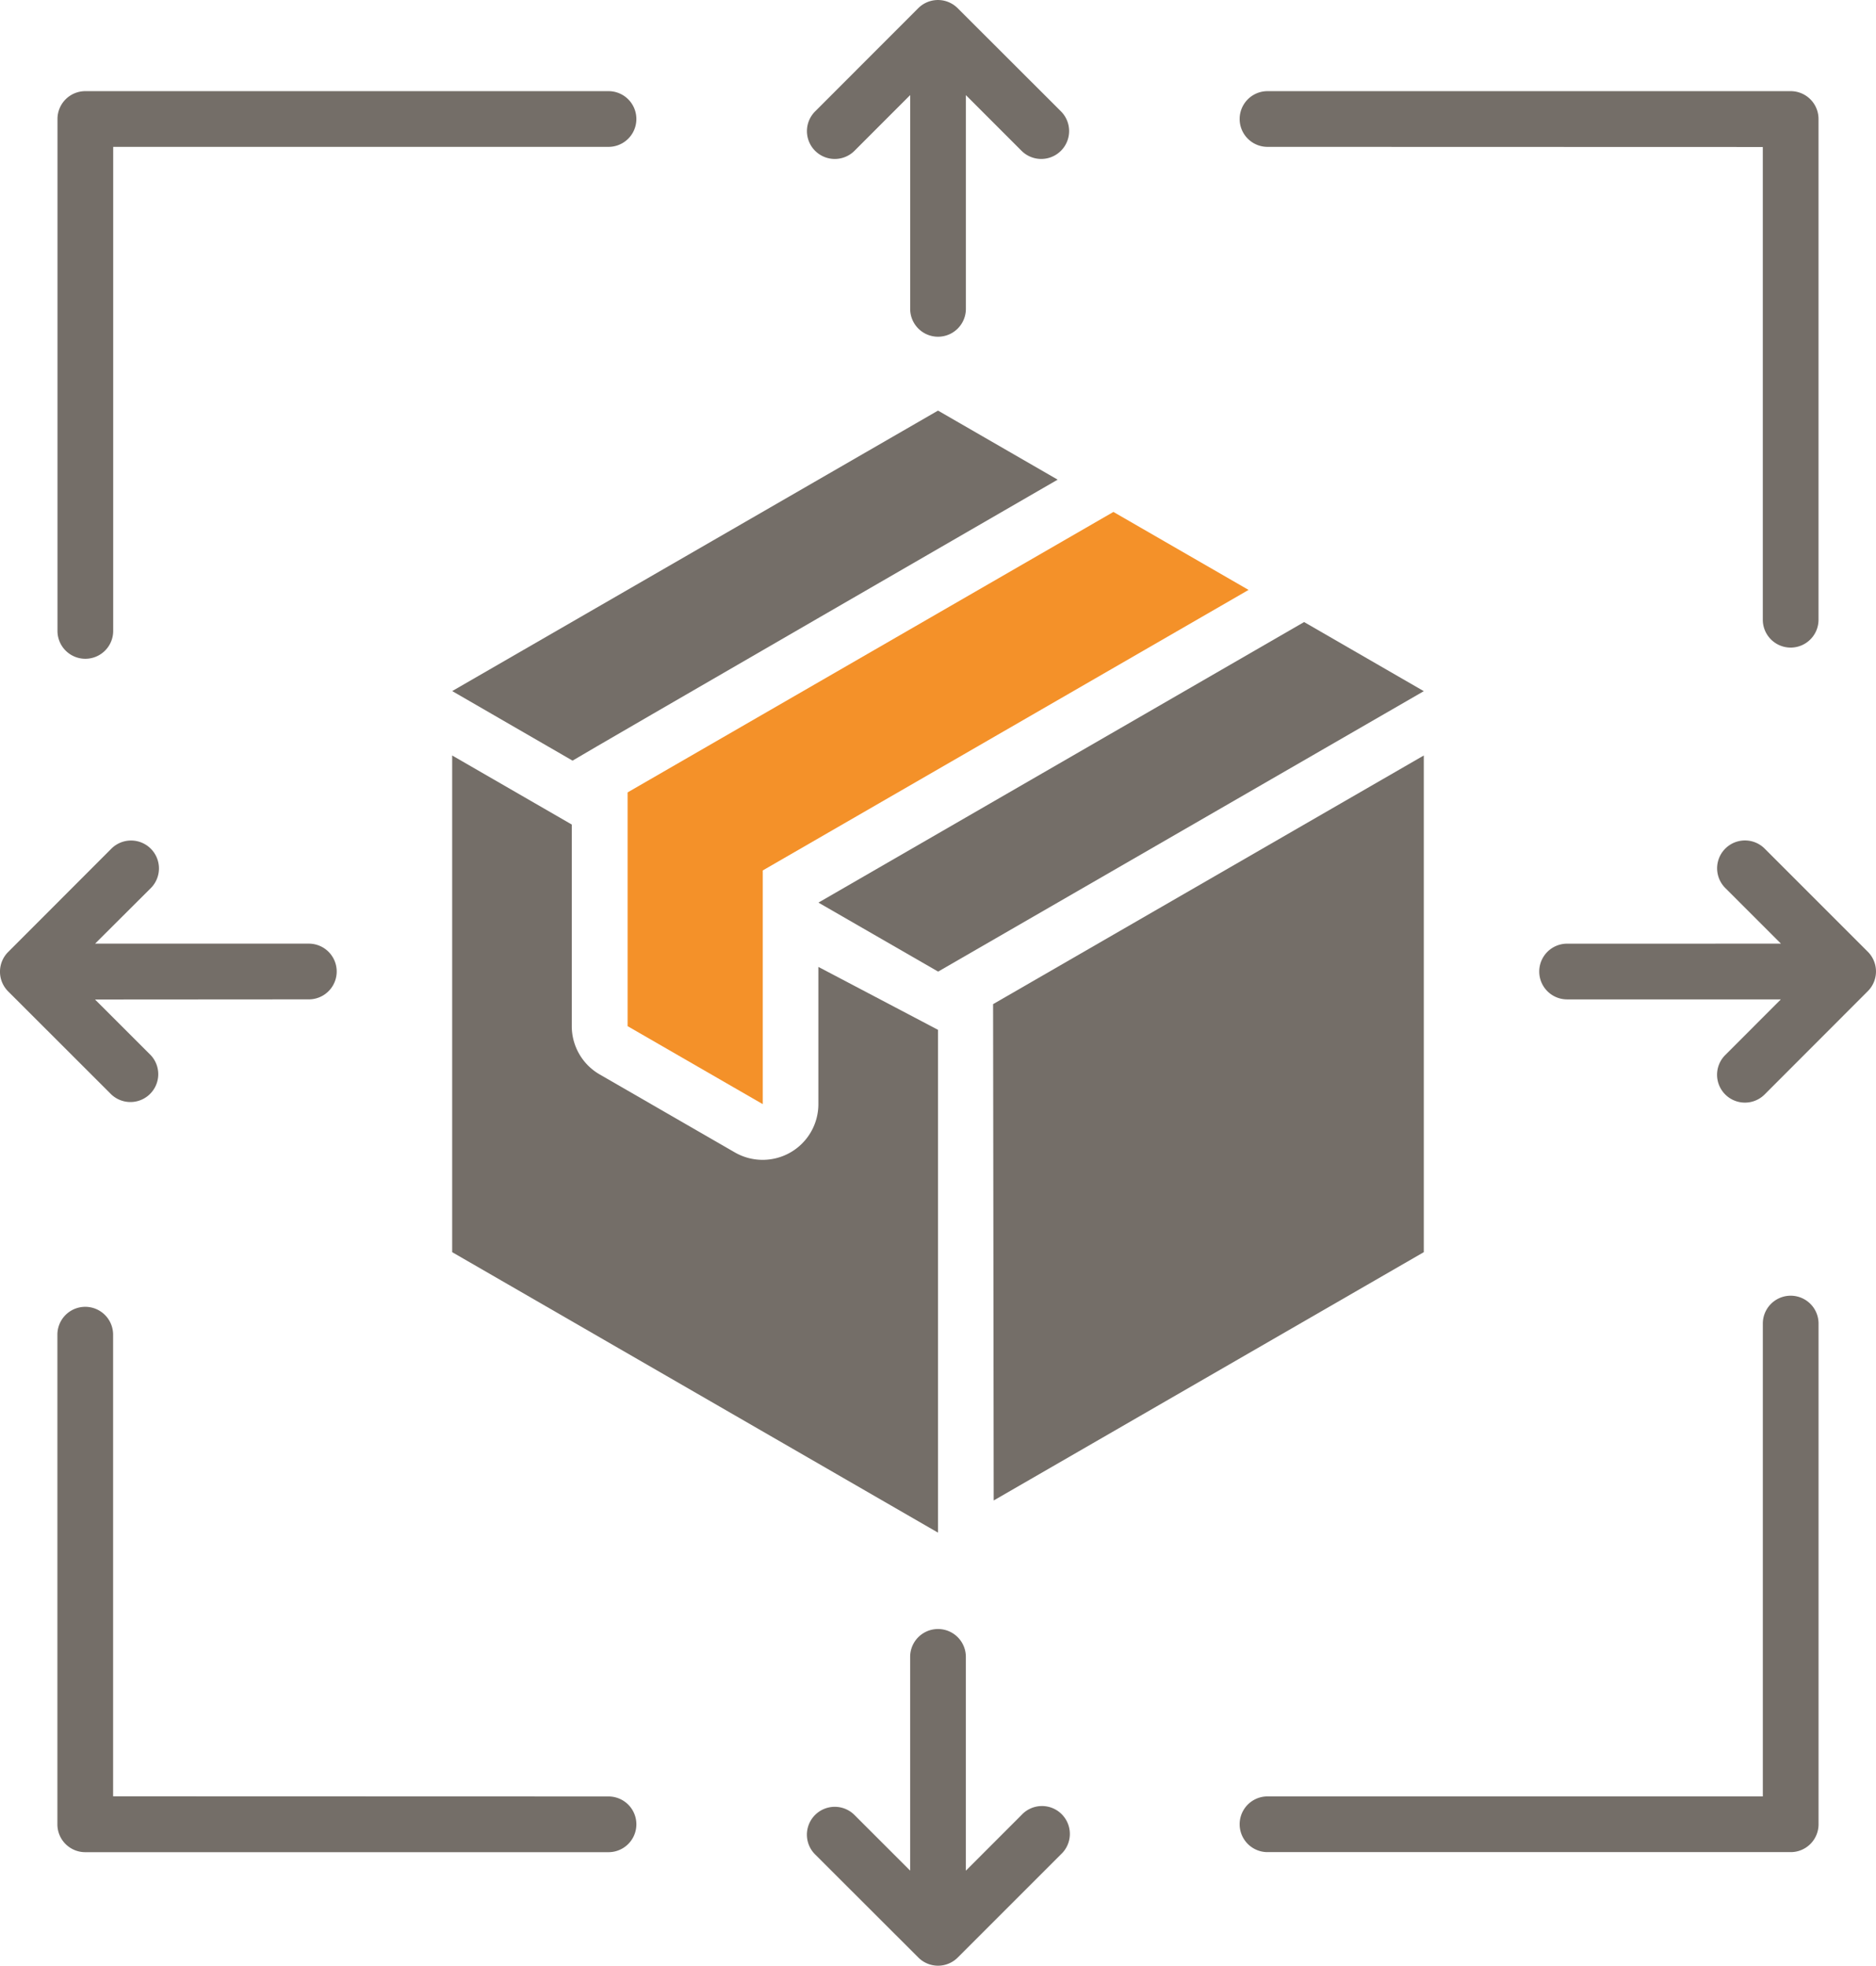
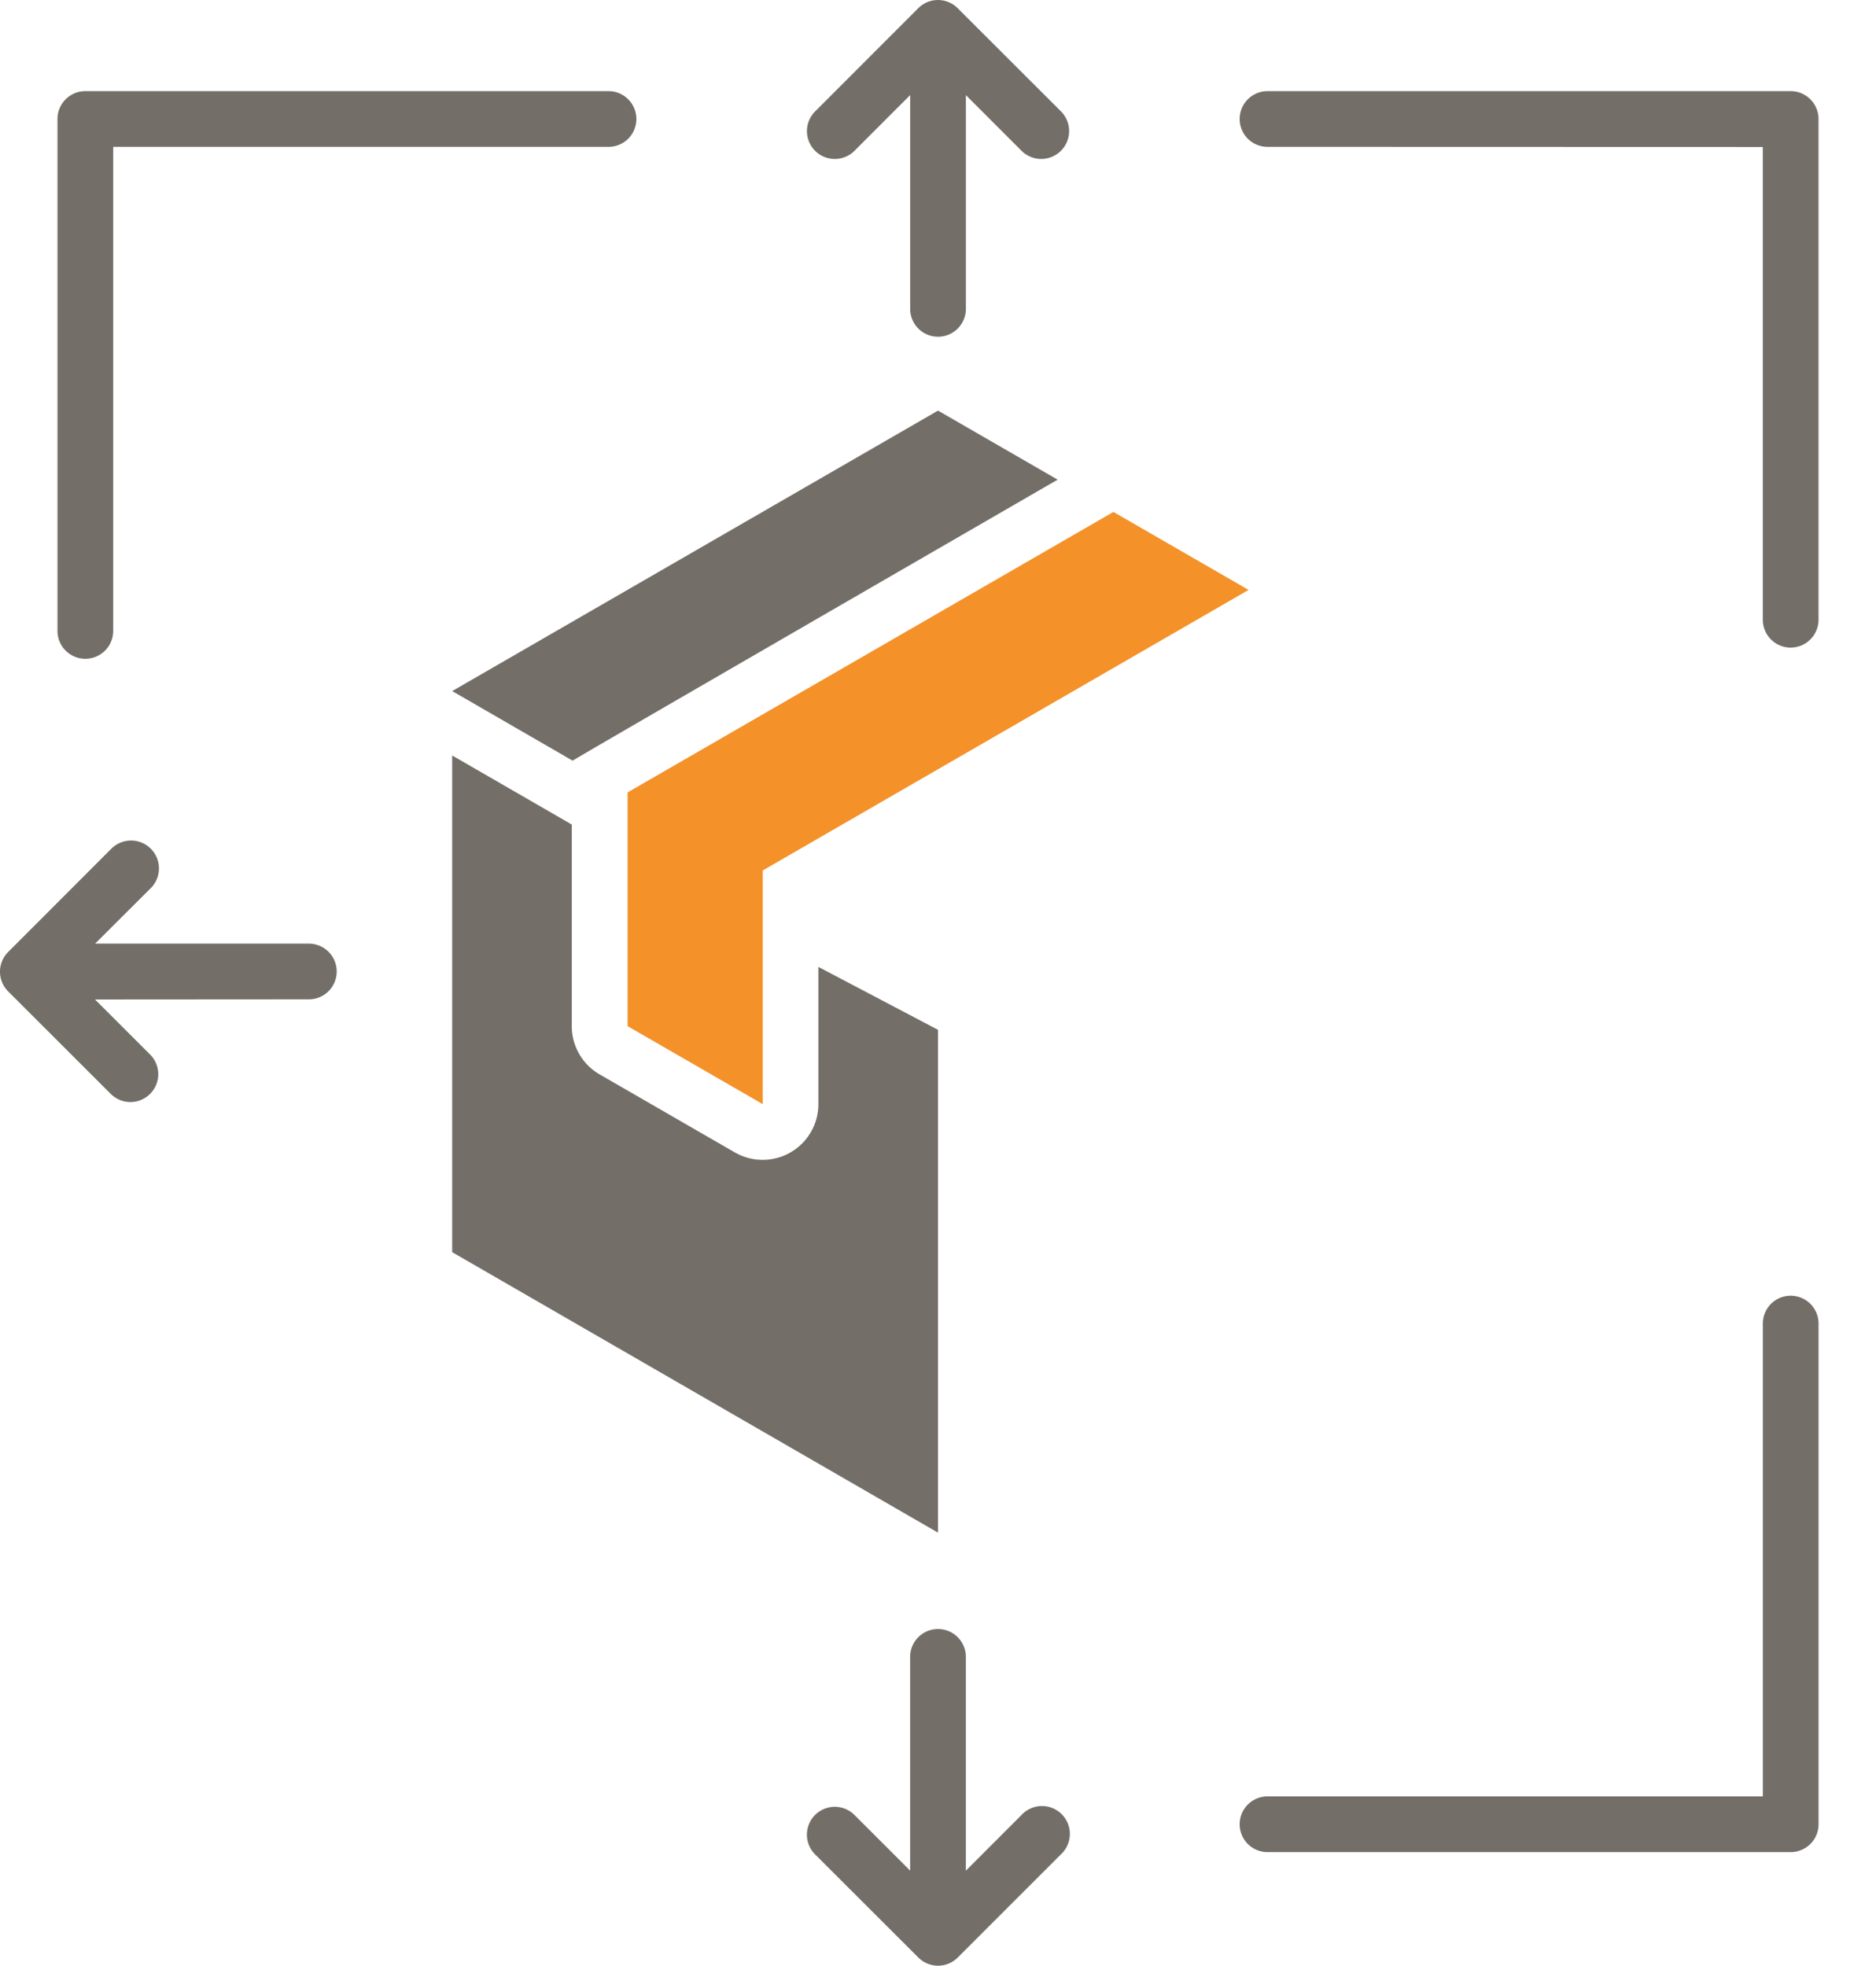
<svg xmlns="http://www.w3.org/2000/svg" width="64.685" height="67.78" viewBox="0 0 64.685 67.78">
  <defs>
    <clipPath id="a">
      <rect width="64.685" height="67.78" fill="#746e68" />
    </clipPath>
  </defs>
  <path d="M157.7,138.32l16.751-9.671,4.66,2.689-16.751,9.673v8.058L157.7,146.38Z" transform="translate(-136.06 -110.997)" fill="#f49129" fill-rule="evenodd" />
  <g clip-path="url(#a)">
    <path d="M16.364,41.517a.96.96,0,1,1-1.921,0V23.865a.96.96,0,0,1,.96-.96H33.443a.96.96,0,1,1,0,1.921H16.364Z" transform="translate(-12.461 -19.762)" fill="#746e68" fill-rule="evenodd" />
-     <path d="M33.443,345.323a.96.96,0,1,1,0,1.921H15.4a.96.96,0,0,1-.96-.96V329.4a.96.96,0,1,1,1.921,0v15.918Z" transform="translate(-12.461 -283.379)" fill="#746e68" fill-rule="evenodd" />
    <path d="M329.566,326.587a.96.96,0,0,1,1.921,0v17.265a.96.96,0,0,1-.96.96H312.487a.96.96,0,1,1,0-1.921h17.079Z" transform="translate(-268.783 -280.949)" fill="#746e68" fill-rule="evenodd" />
    <path d="M312.487,24.826a.96.96,0,1,1,0-1.921h18.039a.96.96,0,0,1,.96.96V41.131a.96.96,0,1,1-1.921,0v-16.3Z" transform="translate(-268.783 -19.762)" fill="#746e68" fill-rule="evenodd" />
-     <path d="M249.567,198.432l14.851-8.574v17.126l-14.83,8.562Z" transform="translate(-215.325 -163.808)" fill="#746e68" fill-rule="evenodd" />
    <path d="M126.265,197.148l4.124,2.169v17.338l-16.751-9.671V189.858l4.124,2.381v6.952a1.921,1.921,0,0,0,.961,1.664l4.661,2.689a1.921,1.921,0,0,0,2.881-1.664Z" transform="translate(-98.047 -163.808)" fill="#746e68" fill-rule="evenodd" />
    <path d="M117.791,115.278l-4.152-2.4,16.751-9.671,4.125,2.381s-16.341,9.445-16.723,9.687" transform="translate(-98.047 -89.049)" fill="#746e68" fill-rule="evenodd" />
-     <path d="M222.419,156.326l4.127,2.383L209.8,168.379,205.673,166Z" transform="translate(-177.453 -134.877)" fill="#746e68" fill-rule="evenodd" />
    <path d="M208.265,3.28v7.37a.96.96,0,1,1-1.921,0V3.278L204.424,5.2a.96.96,0,0,1-1.358-1.358L206.623.282a.96.96,0,0,1,1.358,0l3.561,3.557A.96.96,0,1,1,210.184,5.2Z" transform="translate(-174.961 0)" fill="#746e68" fill-rule="evenodd" />
    <path d="M3.277,216.726l1.92,1.919A.96.96,0,0,1,3.838,220L.281,216.446a.96.96,0,0,1,0-1.358l3.557-3.561A.96.96,0,1,1,5.2,212.885L3.279,214.8h7.37a.96.96,0,0,1,0,1.921Z" transform="translate(0 -182.262)" fill="#746e68" fill-rule="evenodd" />
    <path d="M206.343,417.717v-7.37a.96.96,0,1,1,1.921,0v7.372l1.919-1.92a.961.961,0,1,1,1.358,1.358l-3.557,3.557a.96.96,0,0,1-1.358,0l-3.561-3.557a.96.96,0,1,1,1.358-1.359Z" transform="translate(-174.961 -353.216)" fill="#746e68" fill-rule="evenodd" />
-     <path d="M395.163,214.8l-1.92-1.919a.96.96,0,0,1,1.358-1.358l3.557,3.557a.96.96,0,0,1,0,1.358L394.6,220a.96.96,0,1,1-1.359-1.358l1.918-1.92h-7.37a.96.96,0,1,1,0-1.921Z" transform="translate(-333.755 -182.262)" fill="#746e68" fill-rule="evenodd" />
  </g>
</svg>